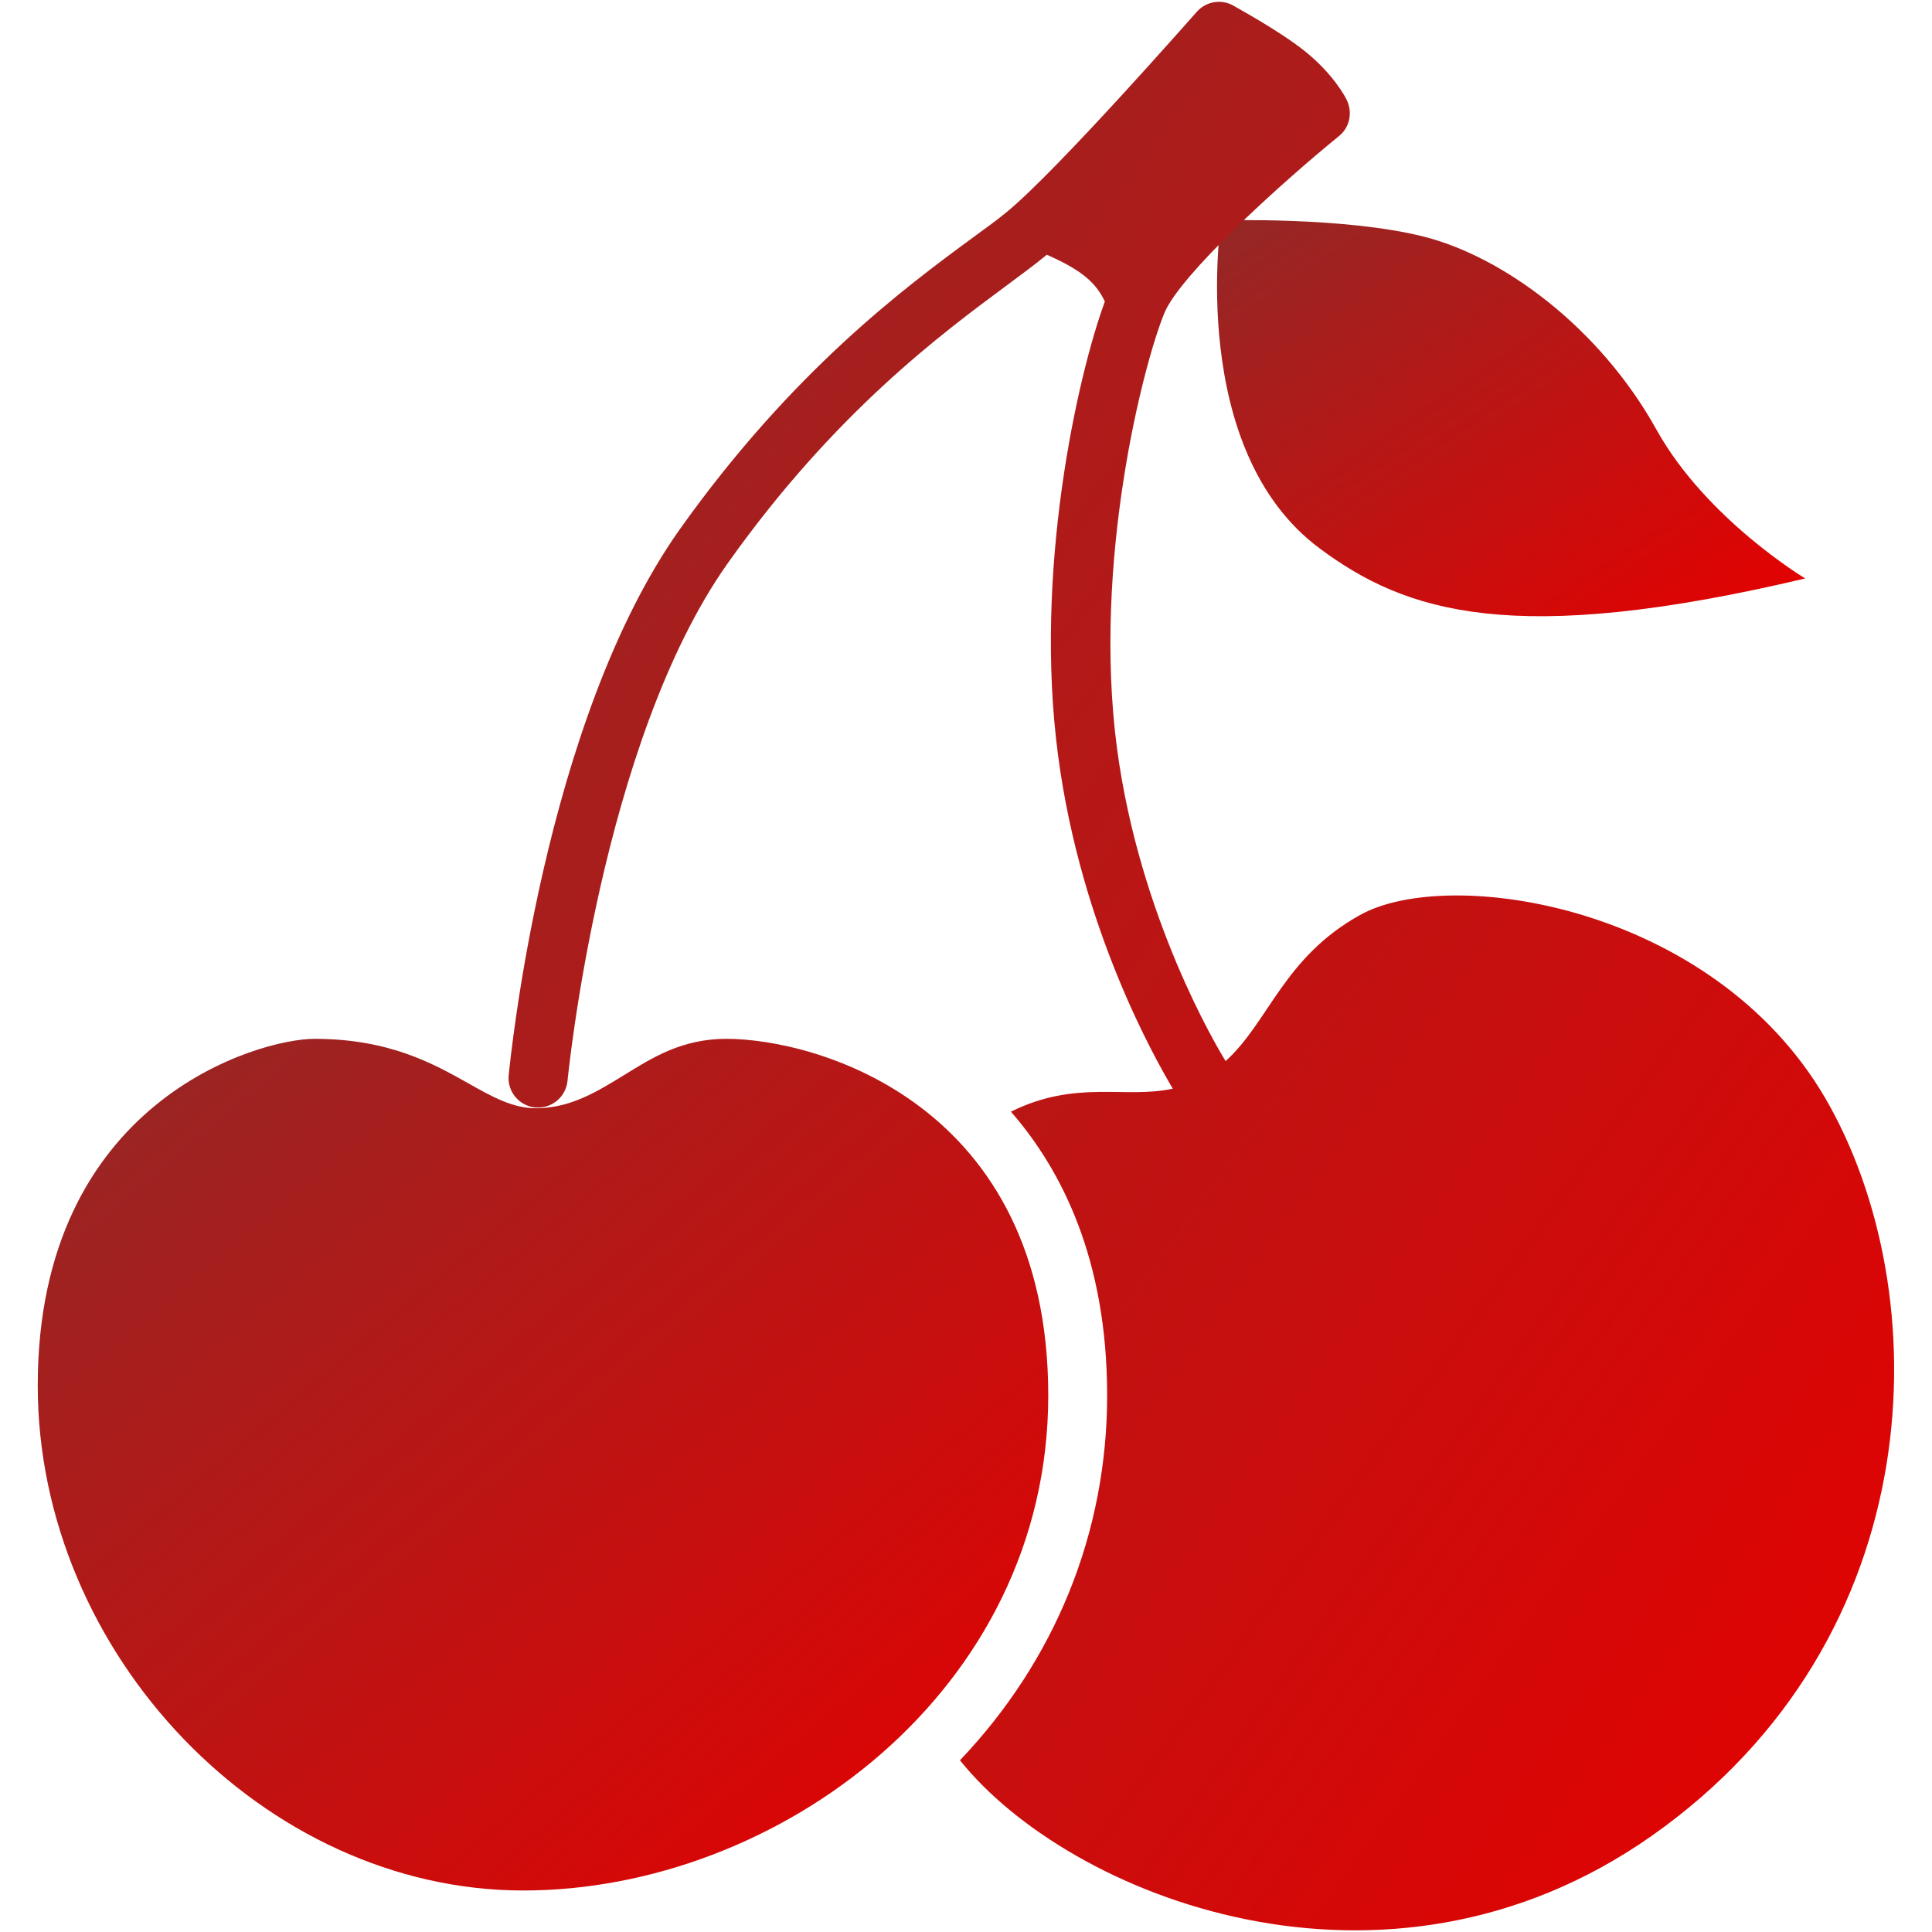
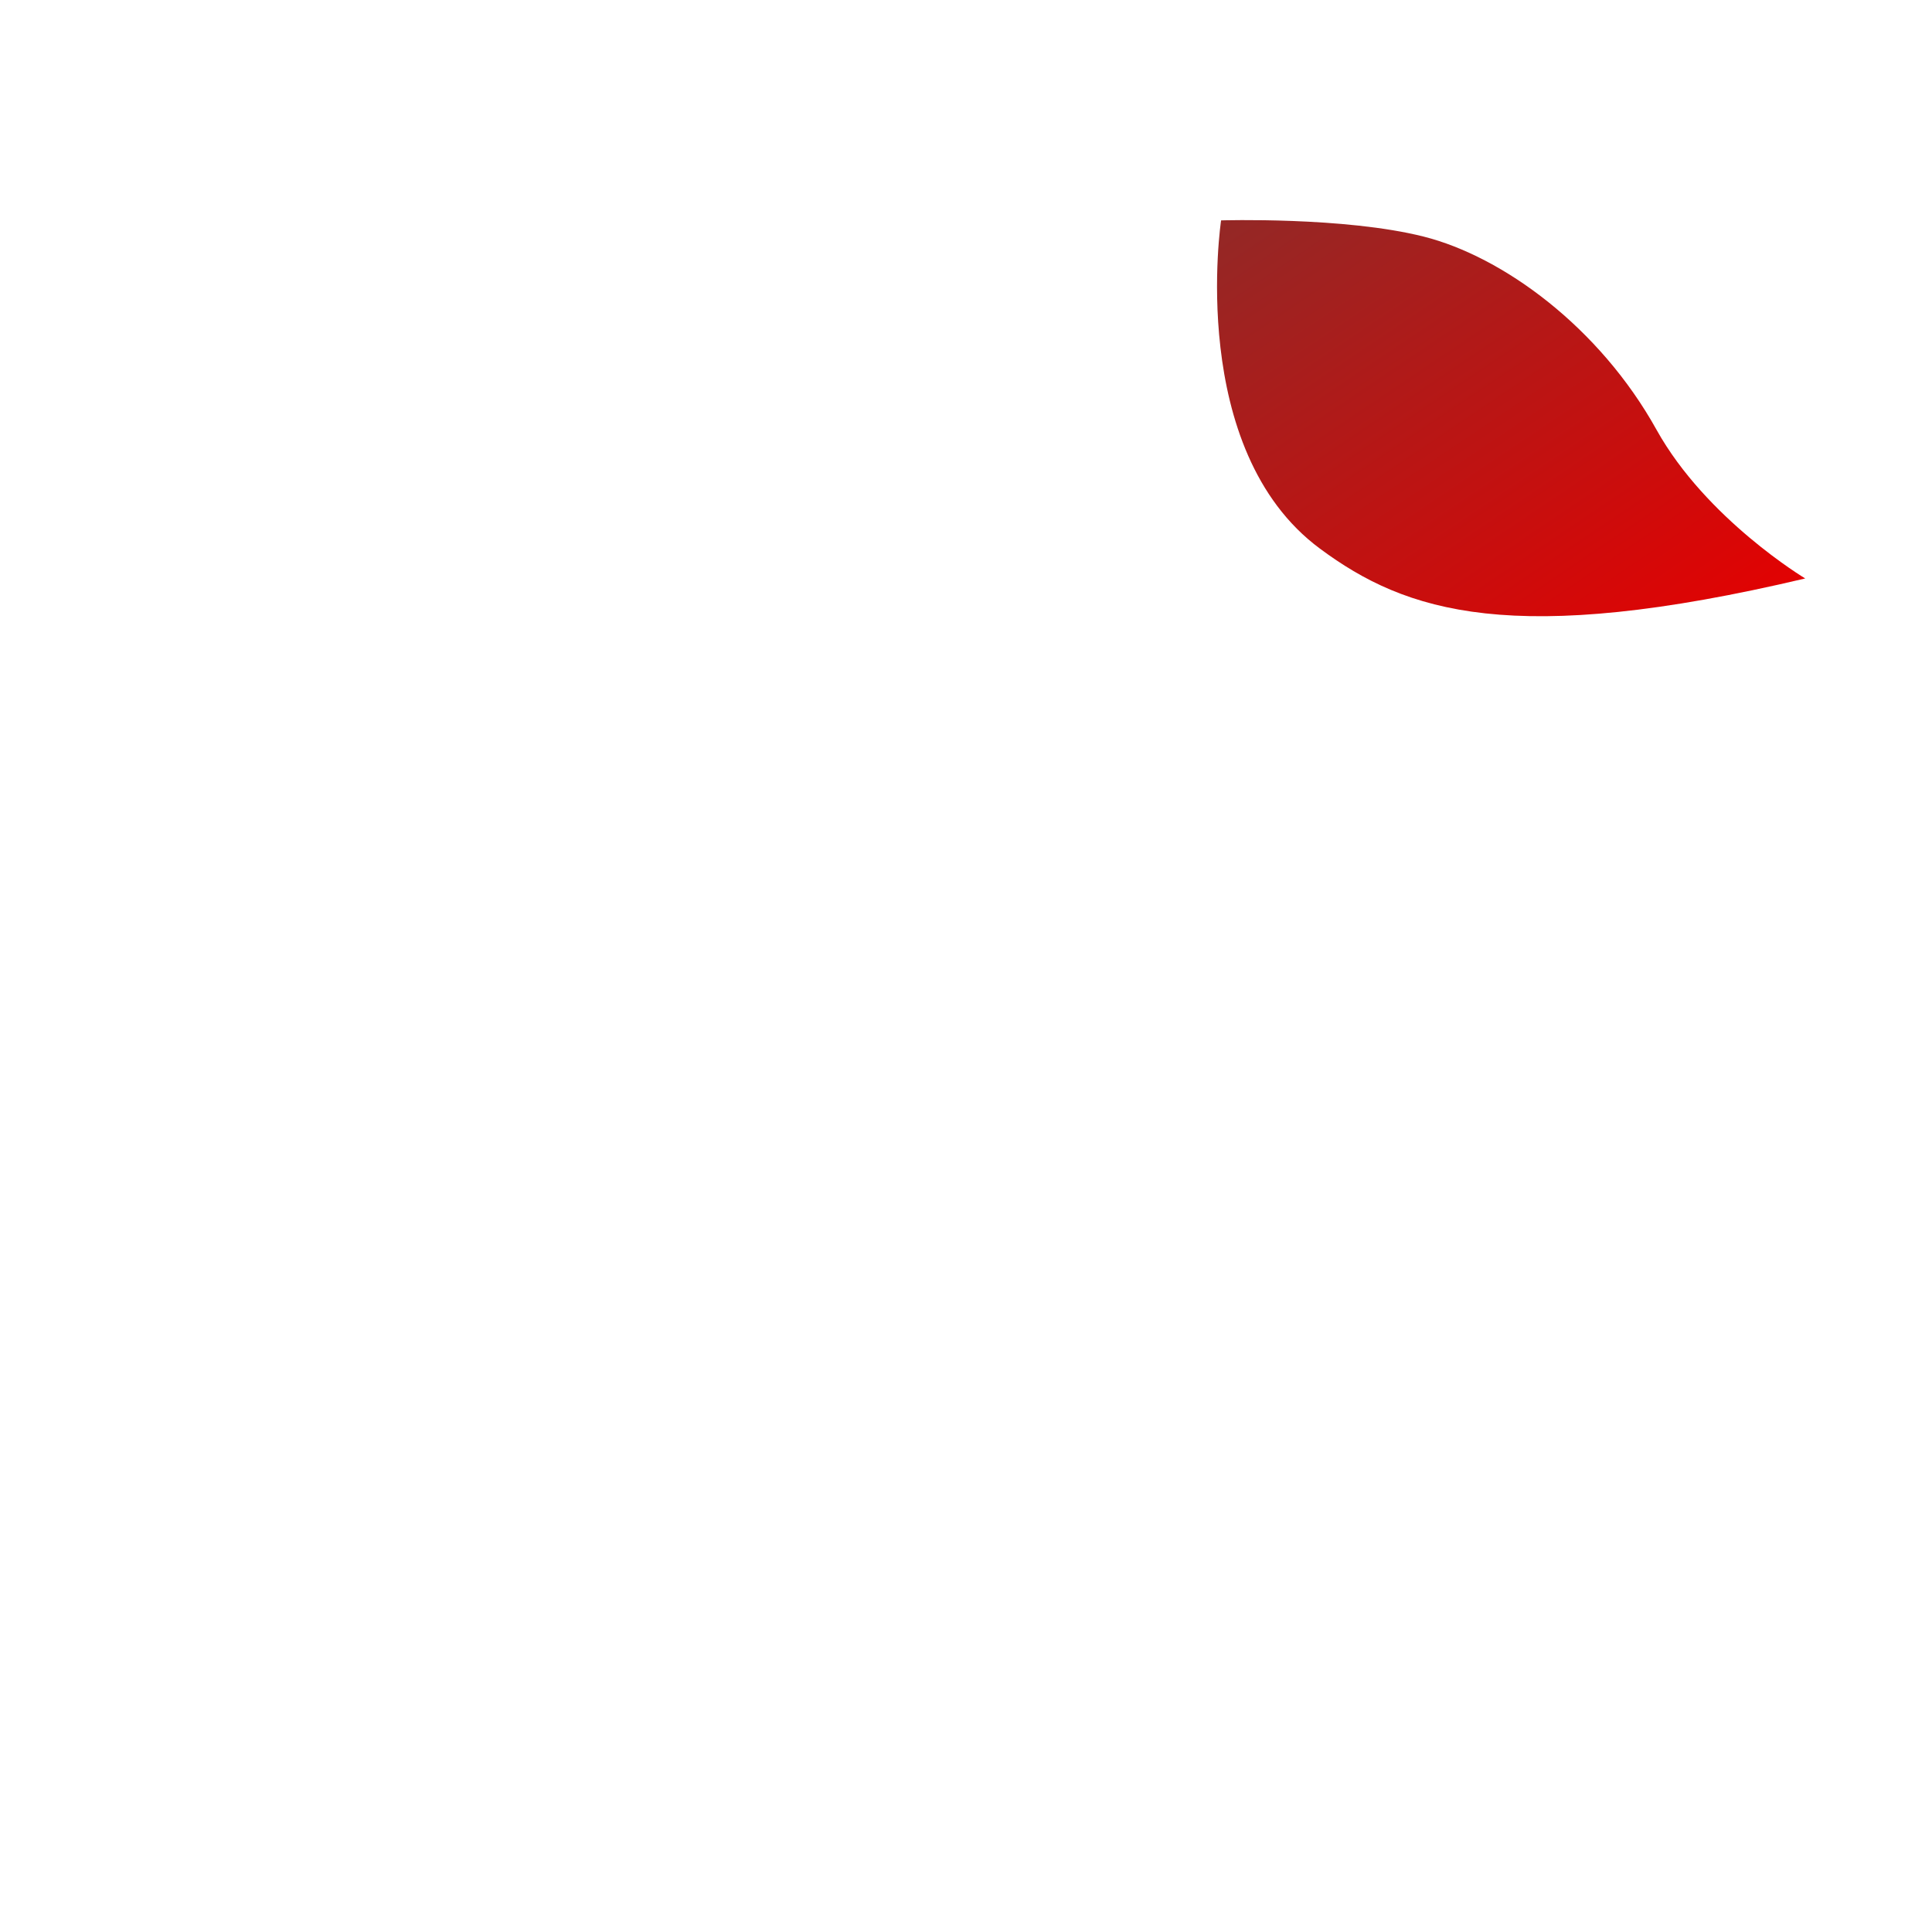
<svg xmlns="http://www.w3.org/2000/svg" width="56" height="56" viewBox="0 0 56 56" fill="none">
  <g id="games_inactive 2">
    <g id="Group">
      <path id="Vector" d="M35.394 6.388C35.394 6.388 34.388 13.038 38.26 15.903C40.753 17.752 43.86 18.769 52.325 16.767C52.325 16.767 49.46 15.05 48.016 12.458C46.364 9.483 43.564 7.438 41.267 6.858C38.971 6.278 35.394 6.388 35.394 6.388Z" fill="url(#paint0_linear_9226_123455)" />
-       <path id="Vector_2" d="M52.905 31.828C49.635 26.228 42 25.08 39.419 26.523C37.199 27.759 36.783 29.619 35.525 30.756C35.295 30.384 33.031 26.622 32.375 21.678C31.664 16.275 33.141 10.544 33.753 9.067C34.213 7.962 37.1 5.337 38.806 3.948C39.124 3.697 39.211 3.259 39.036 2.898C39.003 2.822 38.642 2.133 37.8 1.466C37.024 0.853 35.777 0.186 35.733 0.153C35.383 -0.033 34.946 0.044 34.683 0.35C34.639 0.394 30.691 4.9 29.192 6.136C28.93 6.355 28.569 6.617 28.164 6.912C26.217 8.345 22.969 10.752 19.71 15.334C15.75 20.912 14.788 30.756 14.744 31.172C14.7 31.642 15.05 32.058 15.521 32.102C15.542 32.102 15.575 32.102 15.597 32.102C16.035 32.102 16.406 31.773 16.45 31.325C16.461 31.227 17.413 21.514 21.099 16.319C24.194 11.955 27.311 9.658 29.171 8.28C29.597 7.962 29.969 7.689 30.264 7.448C30.286 7.426 30.319 7.405 30.341 7.383C31.358 7.831 31.763 8.192 32.025 8.739C31.227 10.915 29.958 16.559 30.669 21.897C31.336 26.95 33.513 30.745 33.994 31.555C32.605 31.861 31.205 31.281 29.302 32.222C30.789 33.928 32.091 36.531 32.091 40.447C32.091 44.417 30.592 48.114 27.825 51.023C30.975 54.961 40.13 58.647 47.863 53.222C56.055 47.469 56.164 37.428 52.905 31.828Z" fill="url(#paint1_linear_9226_123455)" />
      <g id="Group_2">
-         <path id="Vector_3" d="M30.384 40.447C30.384 31.97 23.647 30.111 21.055 30.111C19.775 30.111 18.922 30.647 18.091 31.161C17.325 31.631 16.538 32.123 15.531 32.123C14.864 32.123 14.273 31.795 13.595 31.412C12.567 30.833 11.287 30.111 9.111 30.111C7.525 30.111 1.094 31.894 1.094 40.162C1.094 47.95 7.667 54.797 15.17 54.797C22.52 54.797 30.384 49.033 30.384 40.447Z" fill="url(#paint2_linear_9226_123455)" />
-       </g>
+         </g>
    </g>
  </g>
  <defs>
    <linearGradient id="paint0_linear_9226_123455" x1="35.276" y1="6.379" x2="45.916" y2="22.178" gradientUnits="userSpaceOnUse">
      <stop stop-color="#932826" />
      <stop offset="1" stop-color="#E60000" />
    </linearGradient>
    <linearGradient id="paint1_linear_9226_123455" x1="14.74" y1="0.053" x2="67.717" y2="38.116" gradientUnits="userSpaceOnUse">
      <stop stop-color="#932826" />
      <stop offset="1" stop-color="#E60000" />
    </linearGradient>
    <linearGradient id="paint2_linear_9226_123455" x1="1.094" y1="30.111" x2="25.423" y2="58.978" gradientUnits="userSpaceOnUse">
      <stop stop-color="#932826" />
      <stop offset="1" stop-color="#E60000" />
    </linearGradient>
  </defs>
</svg>